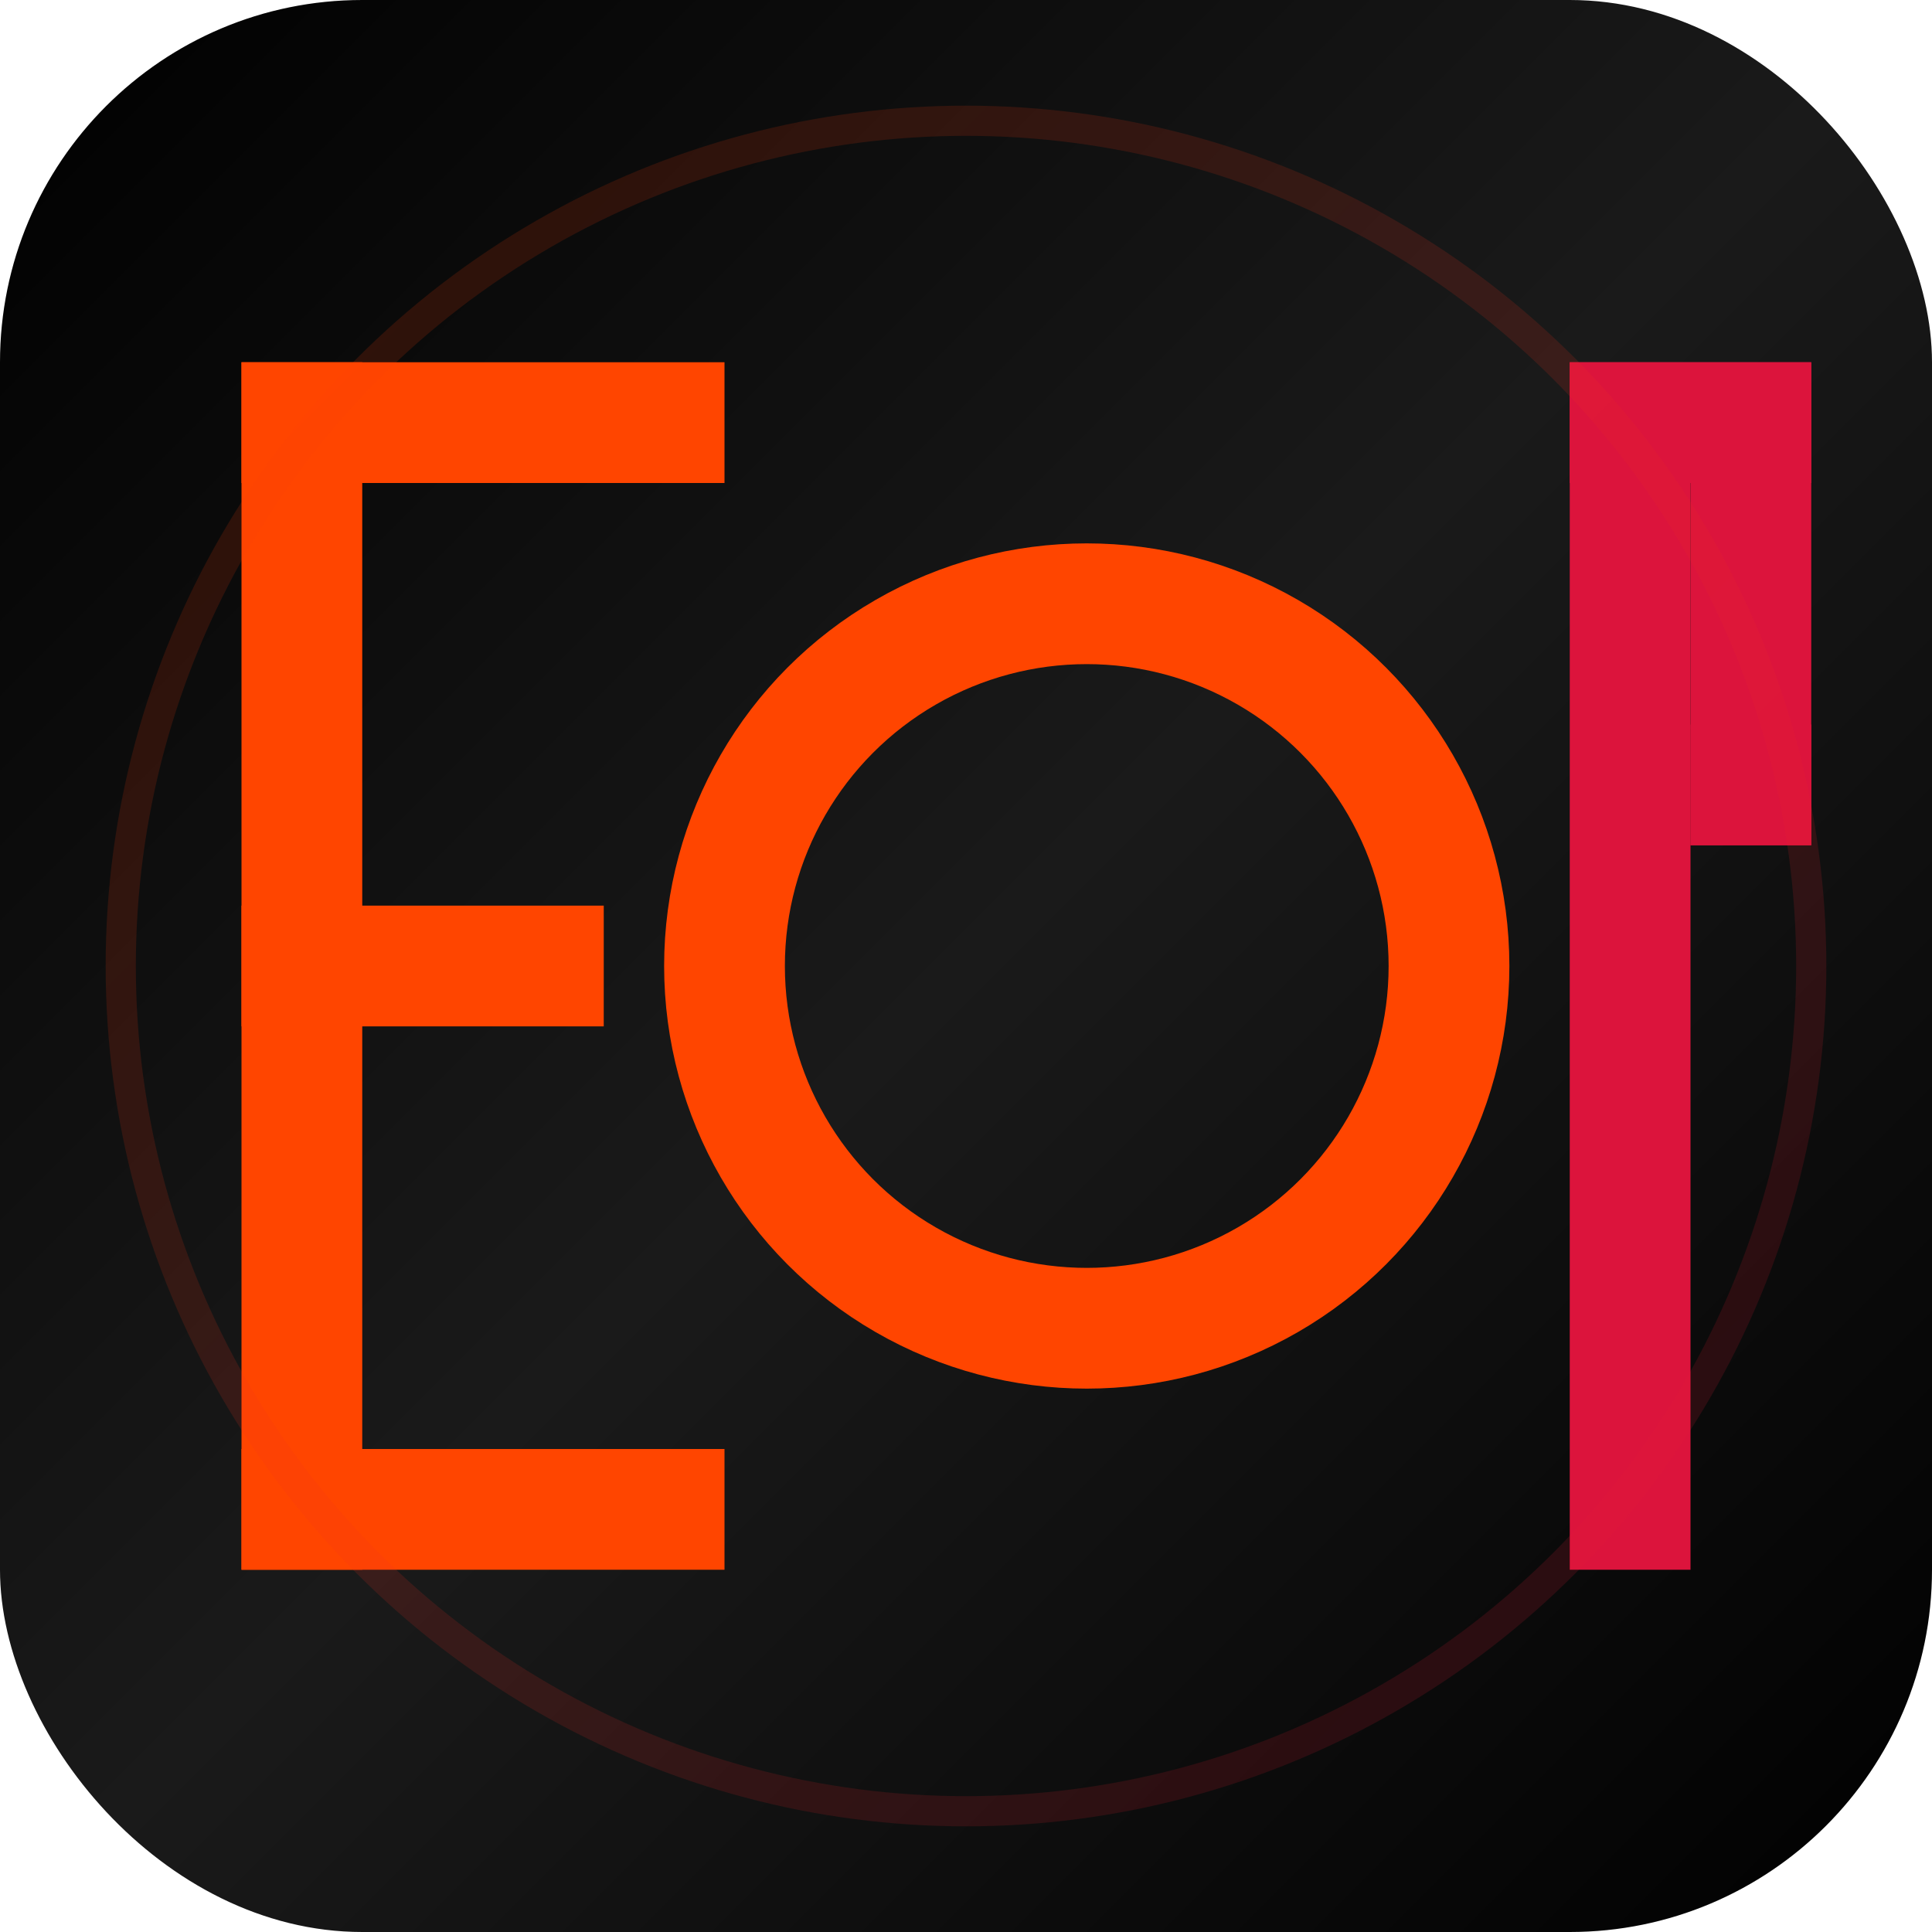
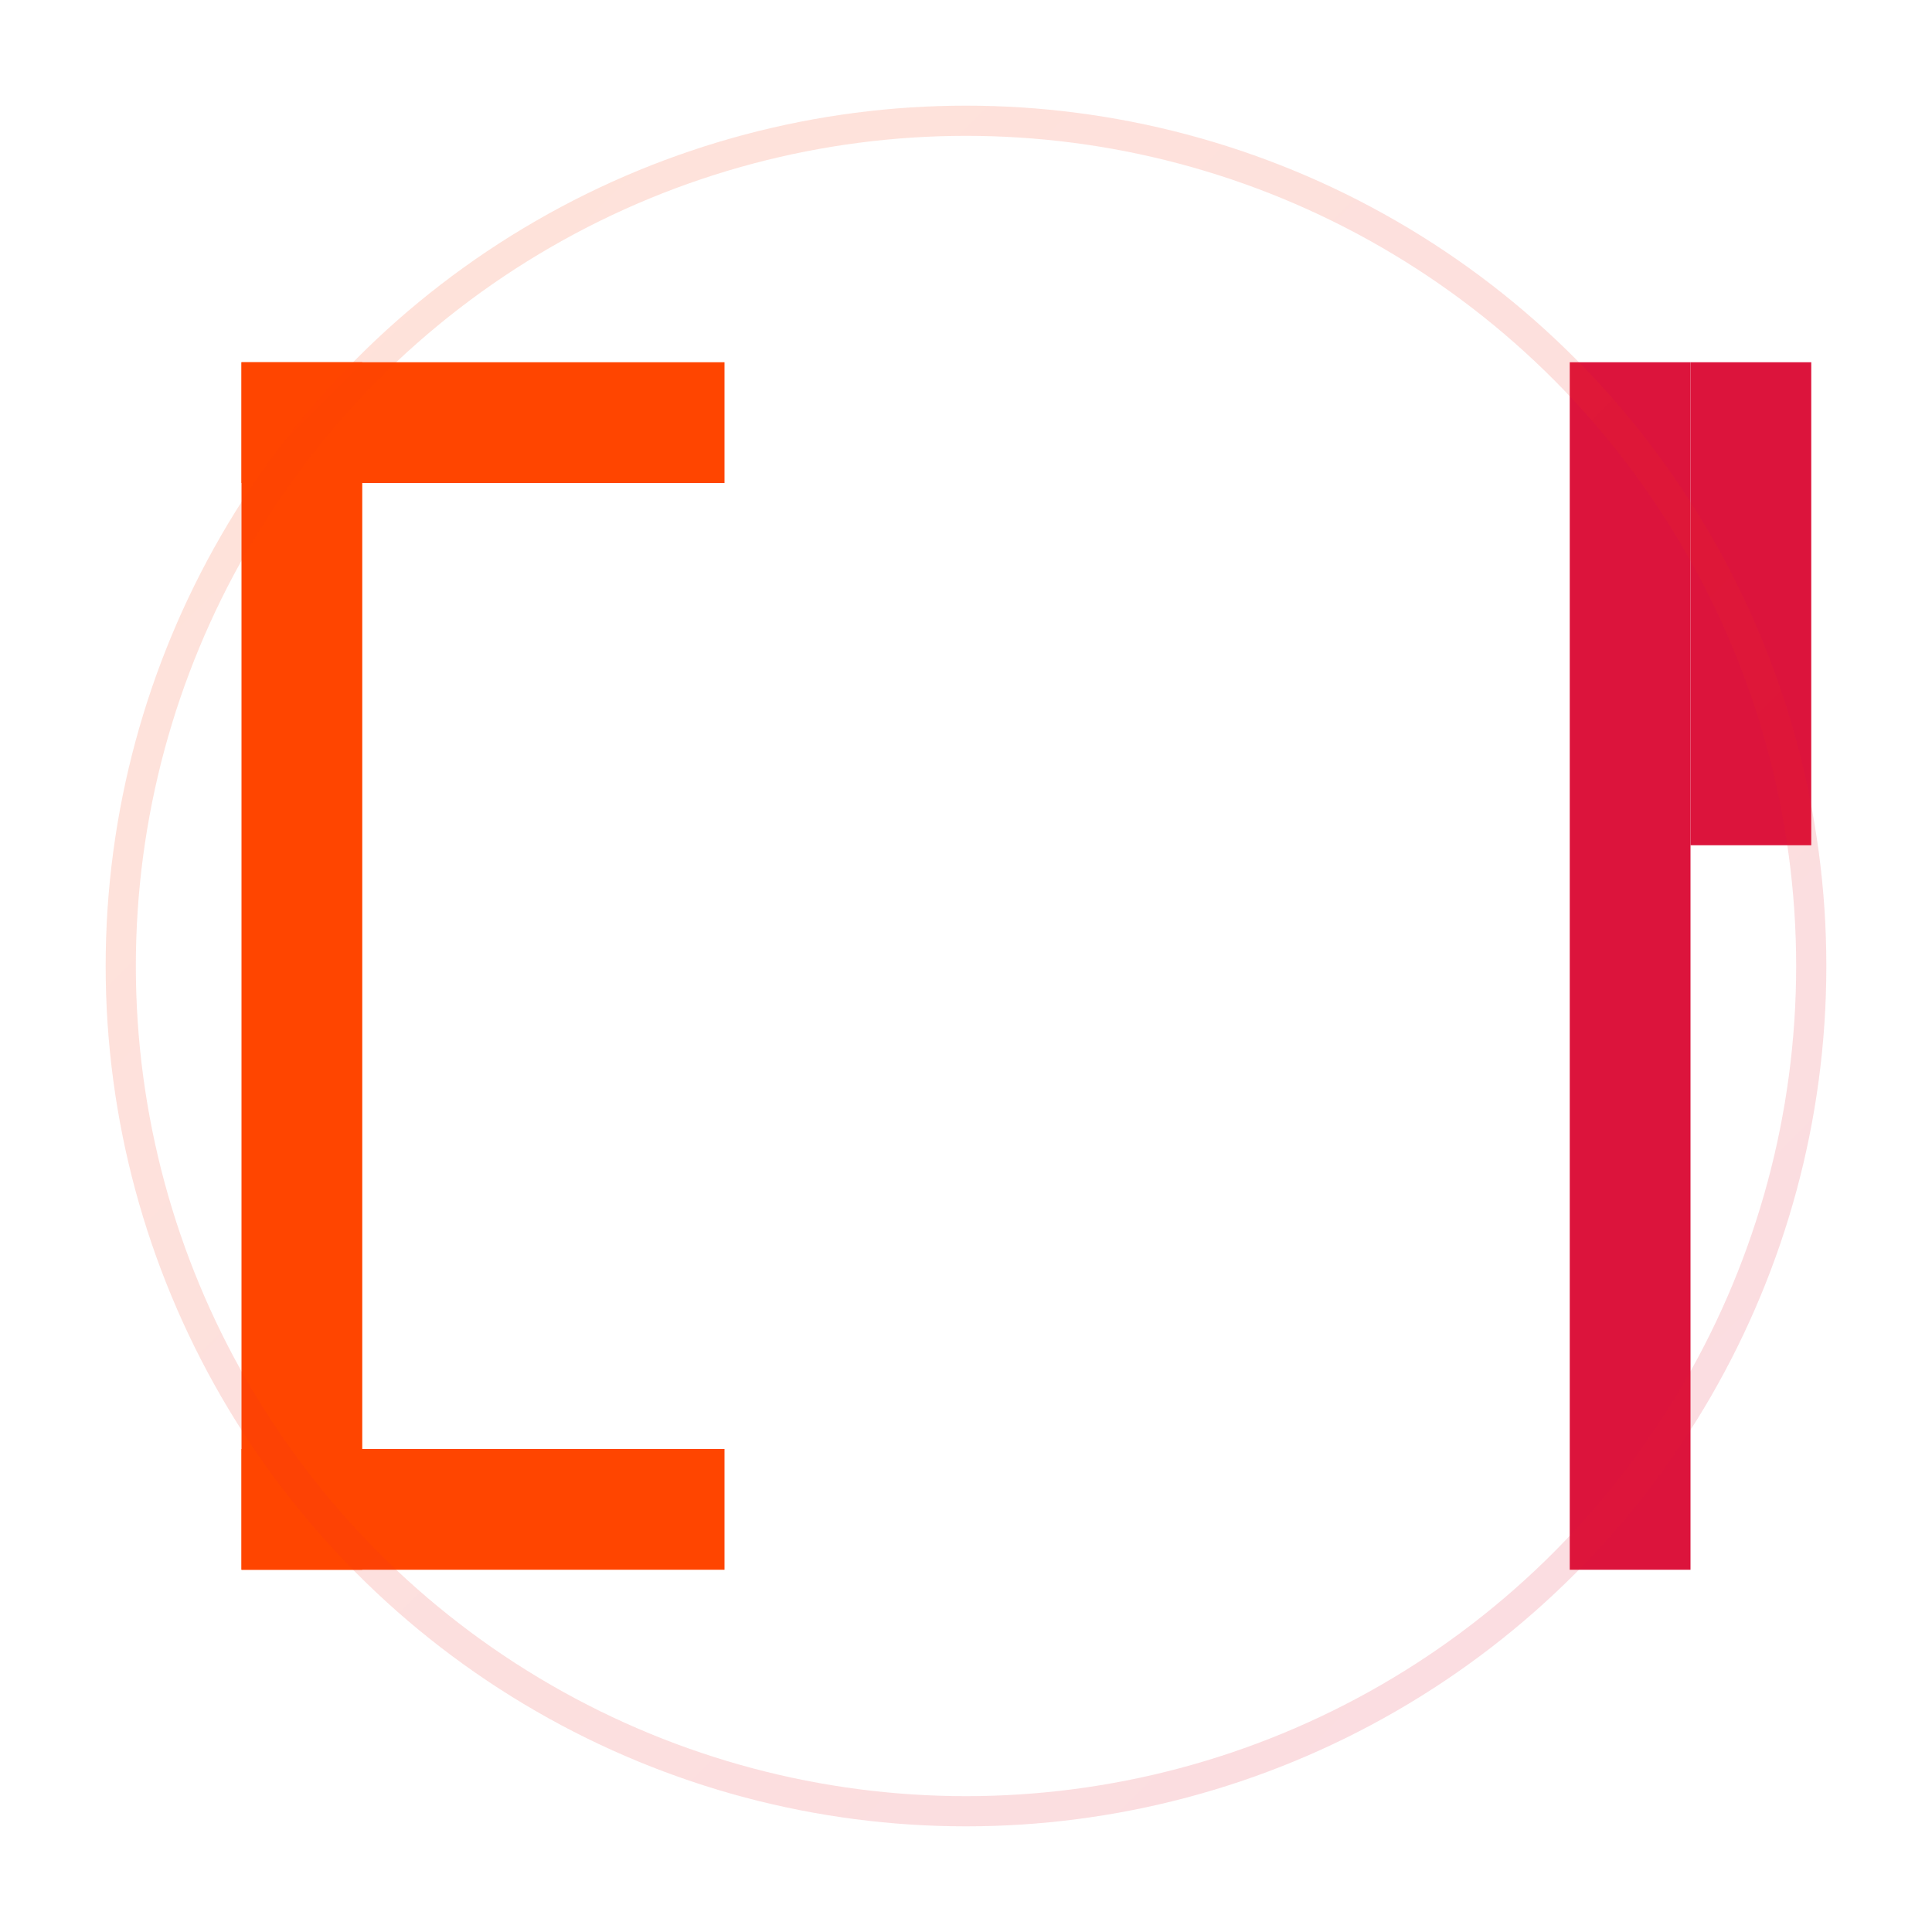
<svg xmlns="http://www.w3.org/2000/svg" width="32" height="32" viewBox="0 0 32 32" fill="none">
-   <rect width="32" height="32" rx="6" fill="url(#grad1)" />
  <defs>
    <linearGradient id="grad1" x1="0%" y1="0%" x2="100%" y2="100%">
      <stop offset="0%" style="stop-color:#000000;stop-opacity:1" />
      <stop offset="50%" style="stop-color:#1a1a1a;stop-opacity:1" />
      <stop offset="100%" style="stop-color:#000000;stop-opacity:1" />
    </linearGradient>
  </defs>
  <rect x="4" y="6" width="8" height="2" fill="#FF4500" />
  <rect x="4" y="6" width="2" height="20" fill="#FF4500" />
-   <rect x="4" y="15" width="6" height="2" fill="#FF4500" />
  <rect x="4" y="24" width="8" height="2" fill="#FF4500" />
-   <circle cx="18" cy="16" r="6" stroke="#FF4500" stroke-width="2" fill="none" />
  <rect x="26" y="6" width="2" height="20" fill="#DC143C" />
  <rect x="28" y="6" width="2" height="8" fill="#DC143C" />
-   <rect x="26" y="6" width="4" height="2" fill="#DC143C" />
-   <rect x="28" y="12" width="2" height="2" fill="#DC143C" />
  <circle cx="16" cy="16" r="14" stroke="url(#glow)" stroke-width="0.5" fill="none" opacity="0.3" />
  <defs>
    <linearGradient id="glow" x1="0%" y1="0%" x2="100%" y2="100%">
      <stop offset="0%" style="stop-color:#FF4500;stop-opacity:0.5" />
      <stop offset="100%" style="stop-color:#DC143C;stop-opacity:0.5" />
    </linearGradient>
  </defs>
</svg>